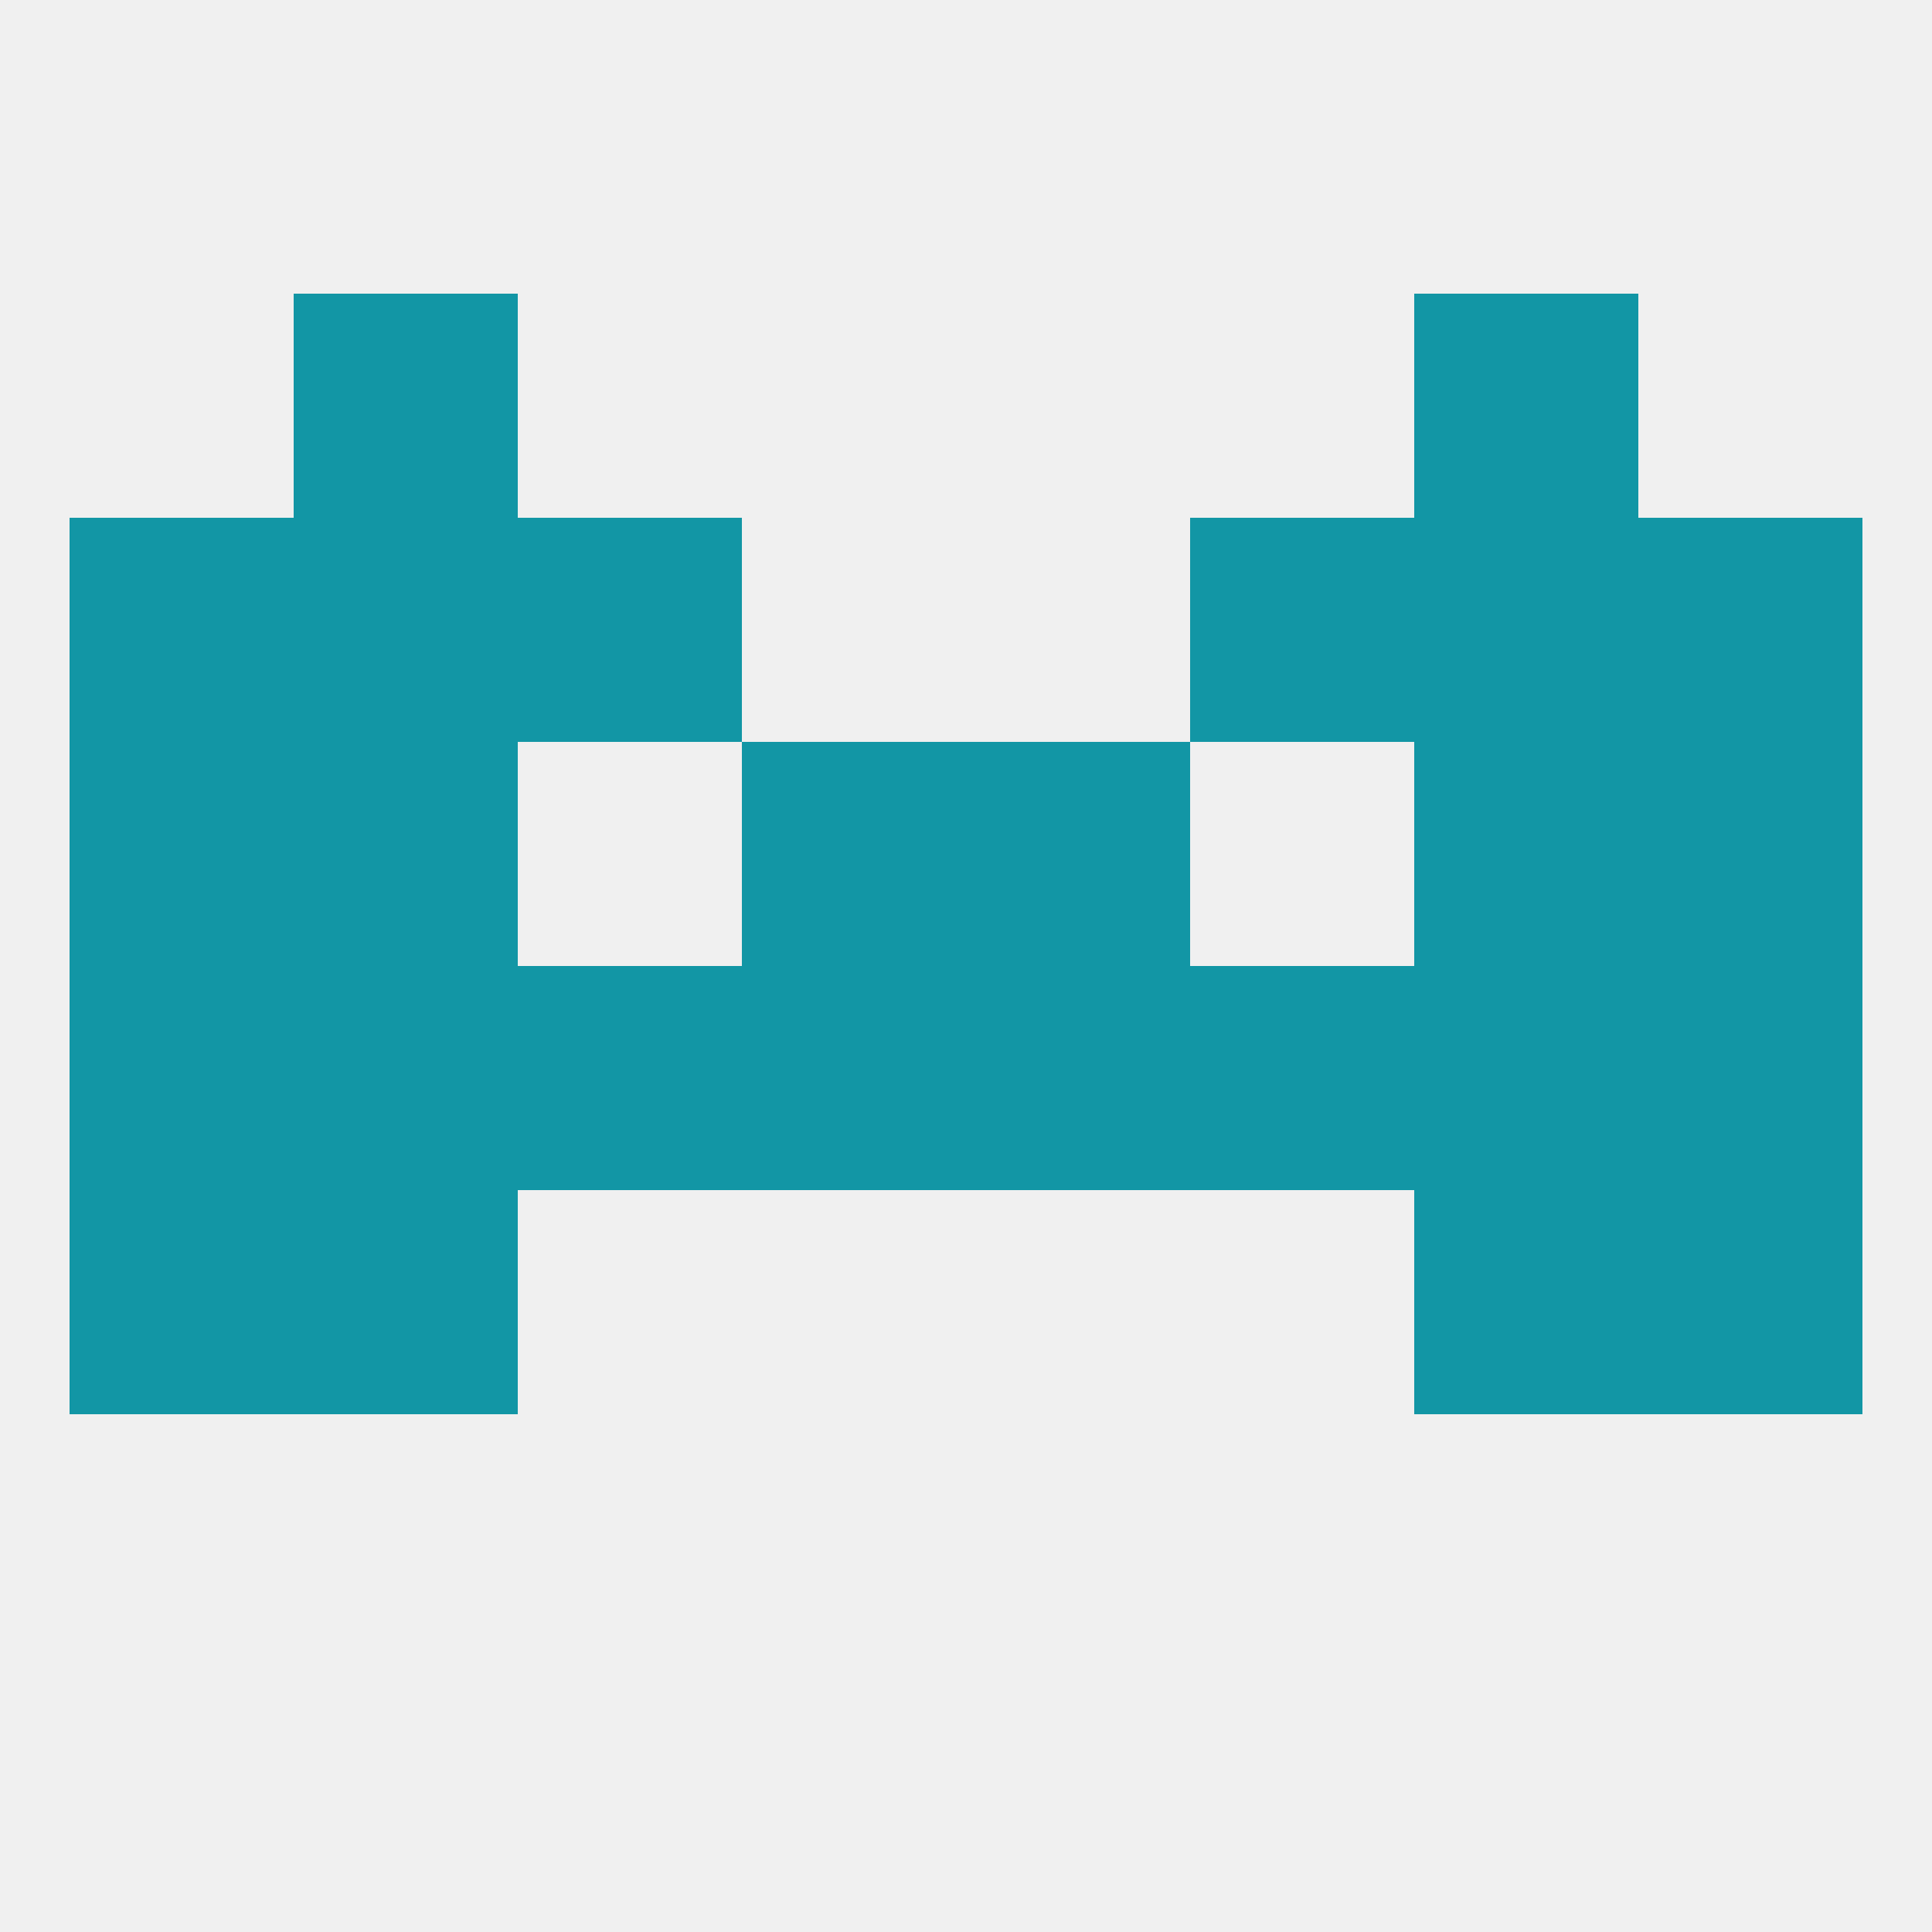
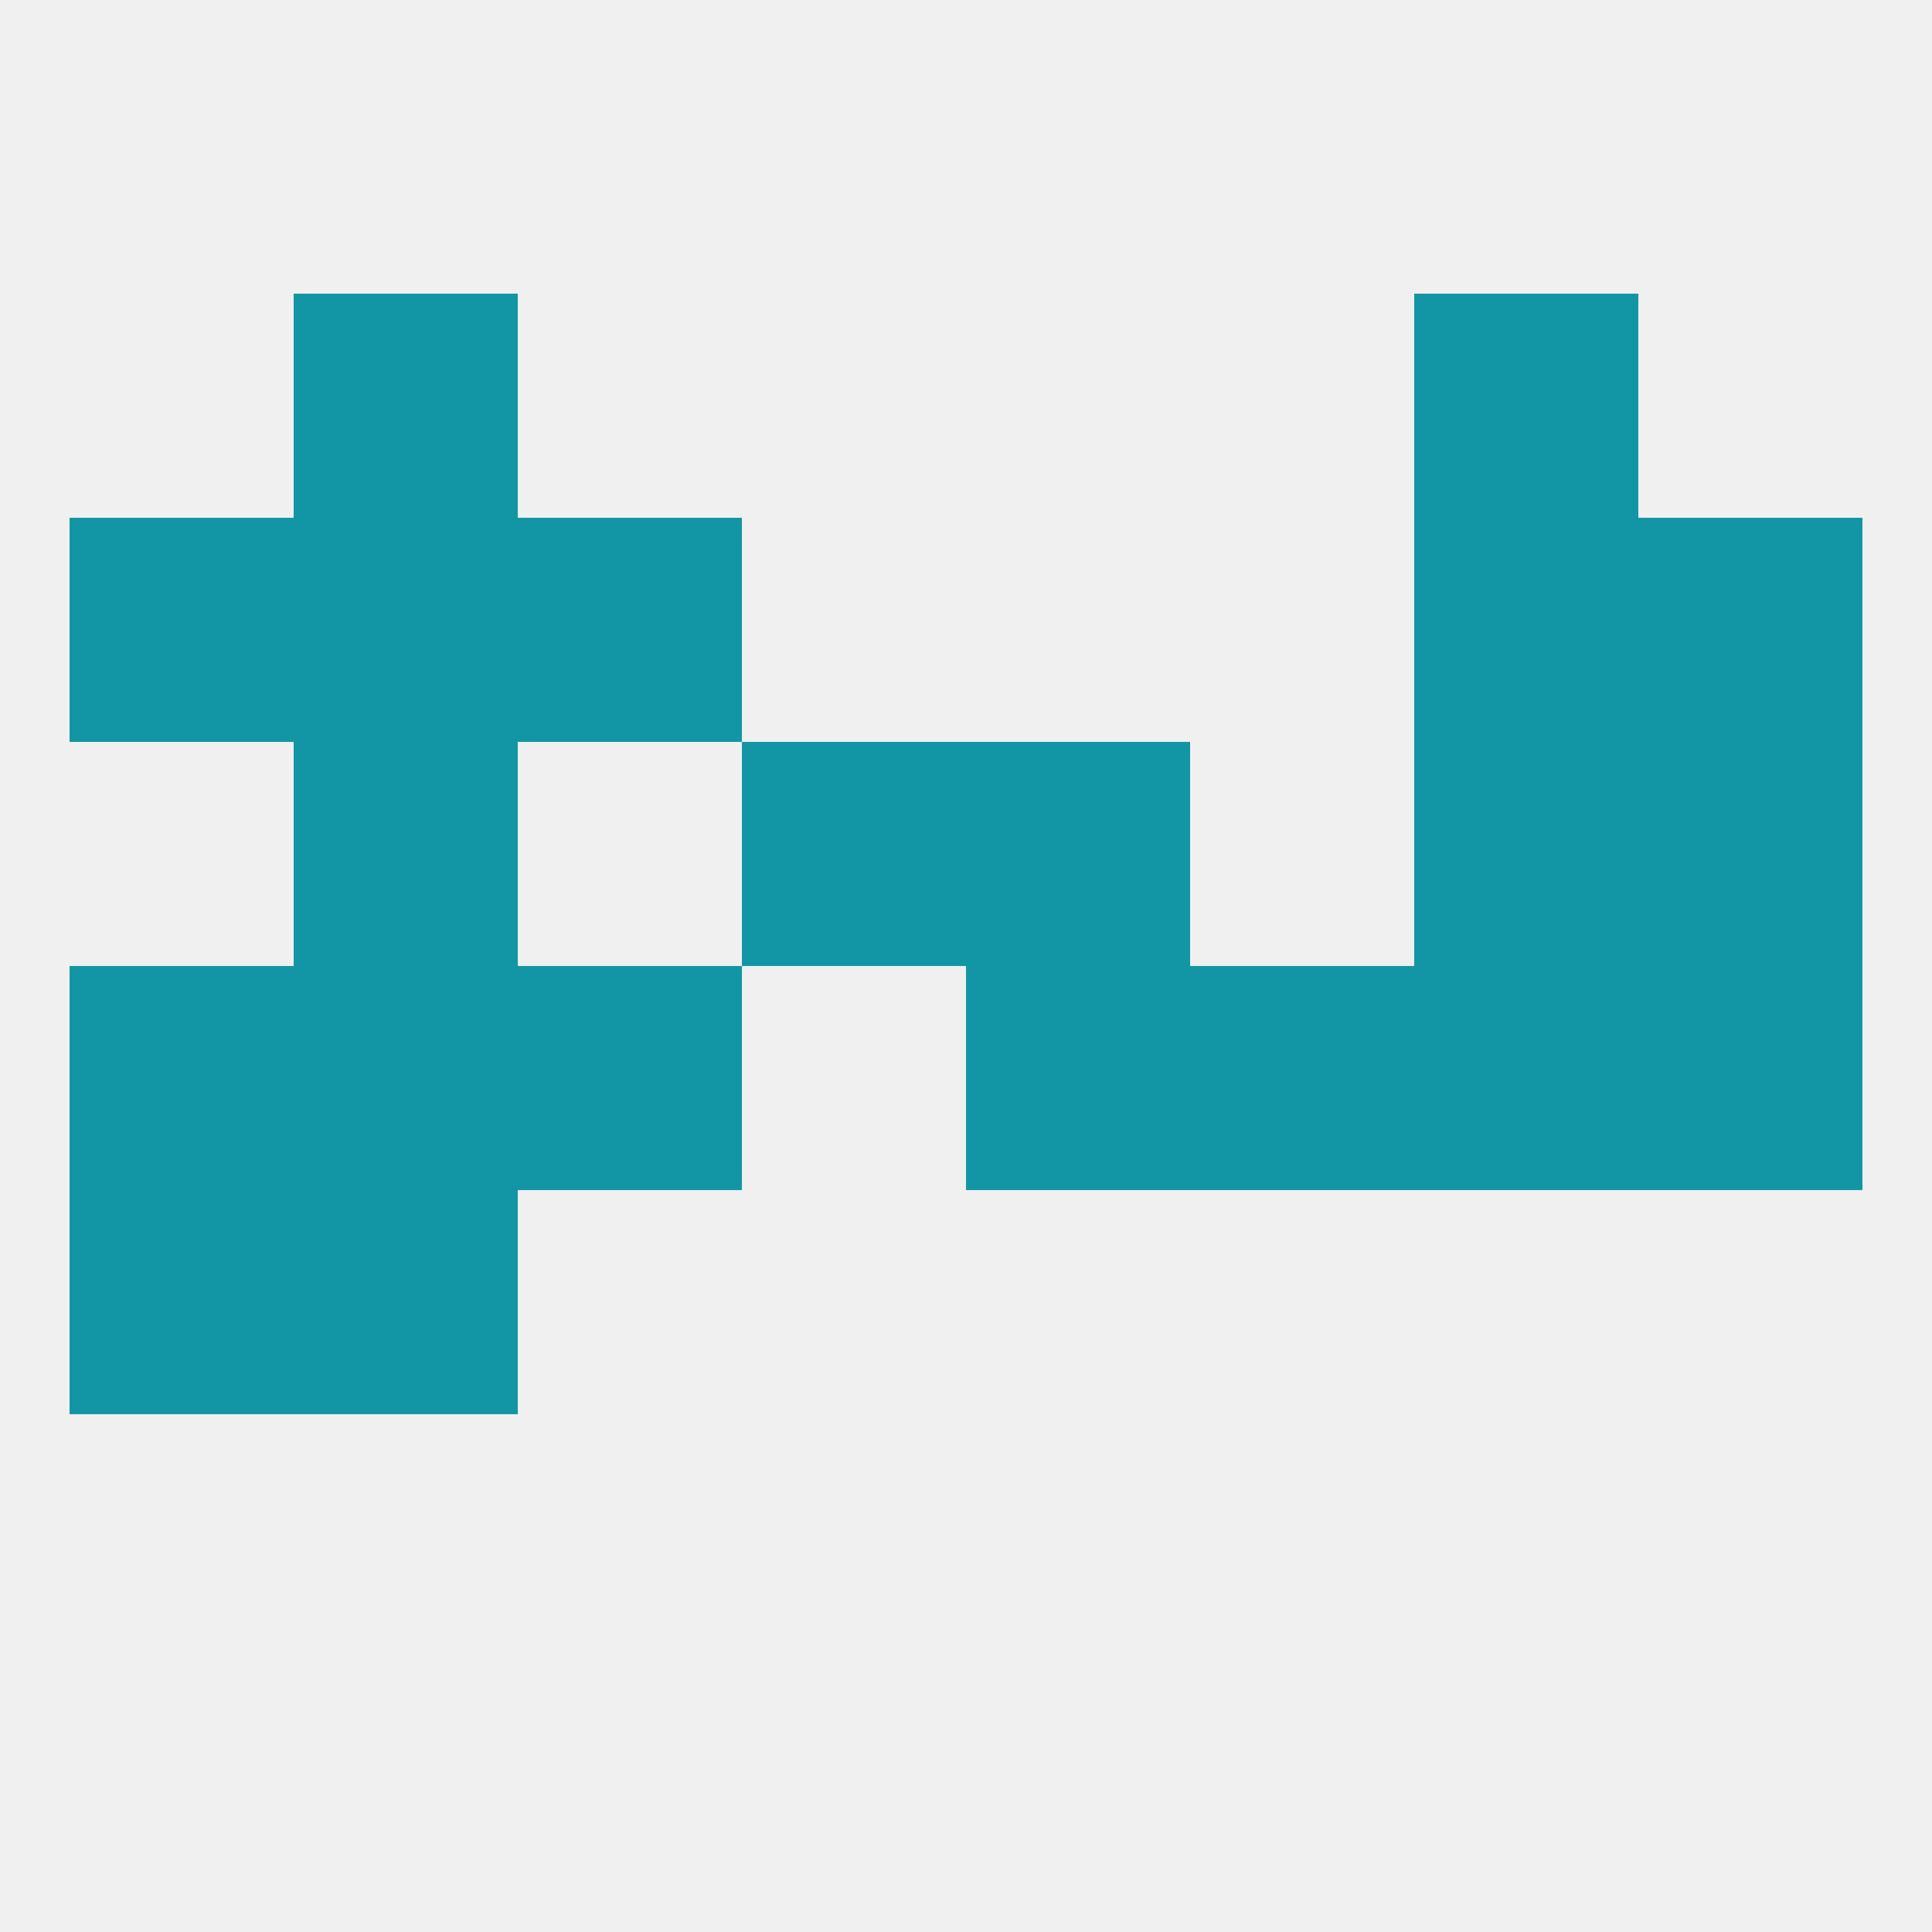
<svg xmlns="http://www.w3.org/2000/svg" version="1.1" baseprofile="full" width="250" height="250" viewBox="0 0 250 250">
  <rect width="100%" height="100%" fill="rgba(240,240,240,255)" />
  <rect x="38" y="154" width="29" height="29" fill="rgba(18,150,165,255)" />
-   <rect x="183" y="154" width="29" height="29" fill="rgba(18,150,165,255)" />
  <rect x="9" y="154" width="29" height="29" fill="rgba(18,150,165,255)" />
-   <rect x="212" y="154" width="29" height="29" fill="rgba(18,150,165,255)" />
  <rect x="38" y="125" width="29" height="29" fill="rgba(18,150,165,255)" />
-   <rect x="96" y="125" width="29" height="29" fill="rgba(18,150,165,255)" />
  <rect x="9" y="125" width="29" height="29" fill="rgba(18,150,165,255)" />
  <rect x="212" y="125" width="29" height="29" fill="rgba(18,150,165,255)" />
  <rect x="183" y="125" width="29" height="29" fill="rgba(18,150,165,255)" />
  <rect x="125" y="125" width="29" height="29" fill="rgba(18,150,165,255)" />
  <rect x="67" y="125" width="29" height="29" fill="rgba(18,150,165,255)" />
  <rect x="154" y="125" width="29" height="29" fill="rgba(18,150,165,255)" />
-   <rect x="9" y="96" width="29" height="29" fill="rgba(18,150,165,255)" />
  <rect x="212" y="96" width="29" height="29" fill="rgba(18,150,165,255)" />
  <rect x="96" y="96" width="29" height="29" fill="rgba(18,150,165,255)" />
  <rect x="125" y="96" width="29" height="29" fill="rgba(18,150,165,255)" />
  <rect x="38" y="96" width="29" height="29" fill="rgba(18,150,165,255)" />
  <rect x="183" y="96" width="29" height="29" fill="rgba(18,150,165,255)" />
  <rect x="9" y="67" width="29" height="29" fill="rgba(18,150,165,255)" />
  <rect x="212" y="67" width="29" height="29" fill="rgba(18,150,165,255)" />
  <rect x="38" y="67" width="29" height="29" fill="rgba(18,150,165,255)" />
  <rect x="183" y="67" width="29" height="29" fill="rgba(18,150,165,255)" />
  <rect x="67" y="67" width="29" height="29" fill="rgba(18,150,165,255)" />
-   <rect x="154" y="67" width="29" height="29" fill="rgba(18,150,165,255)" />
  <rect x="38" y="38" width="29" height="29" fill="rgba(18,150,165,255)" />
  <rect x="183" y="38" width="29" height="29" fill="rgba(18,150,165,255)" />
</svg>